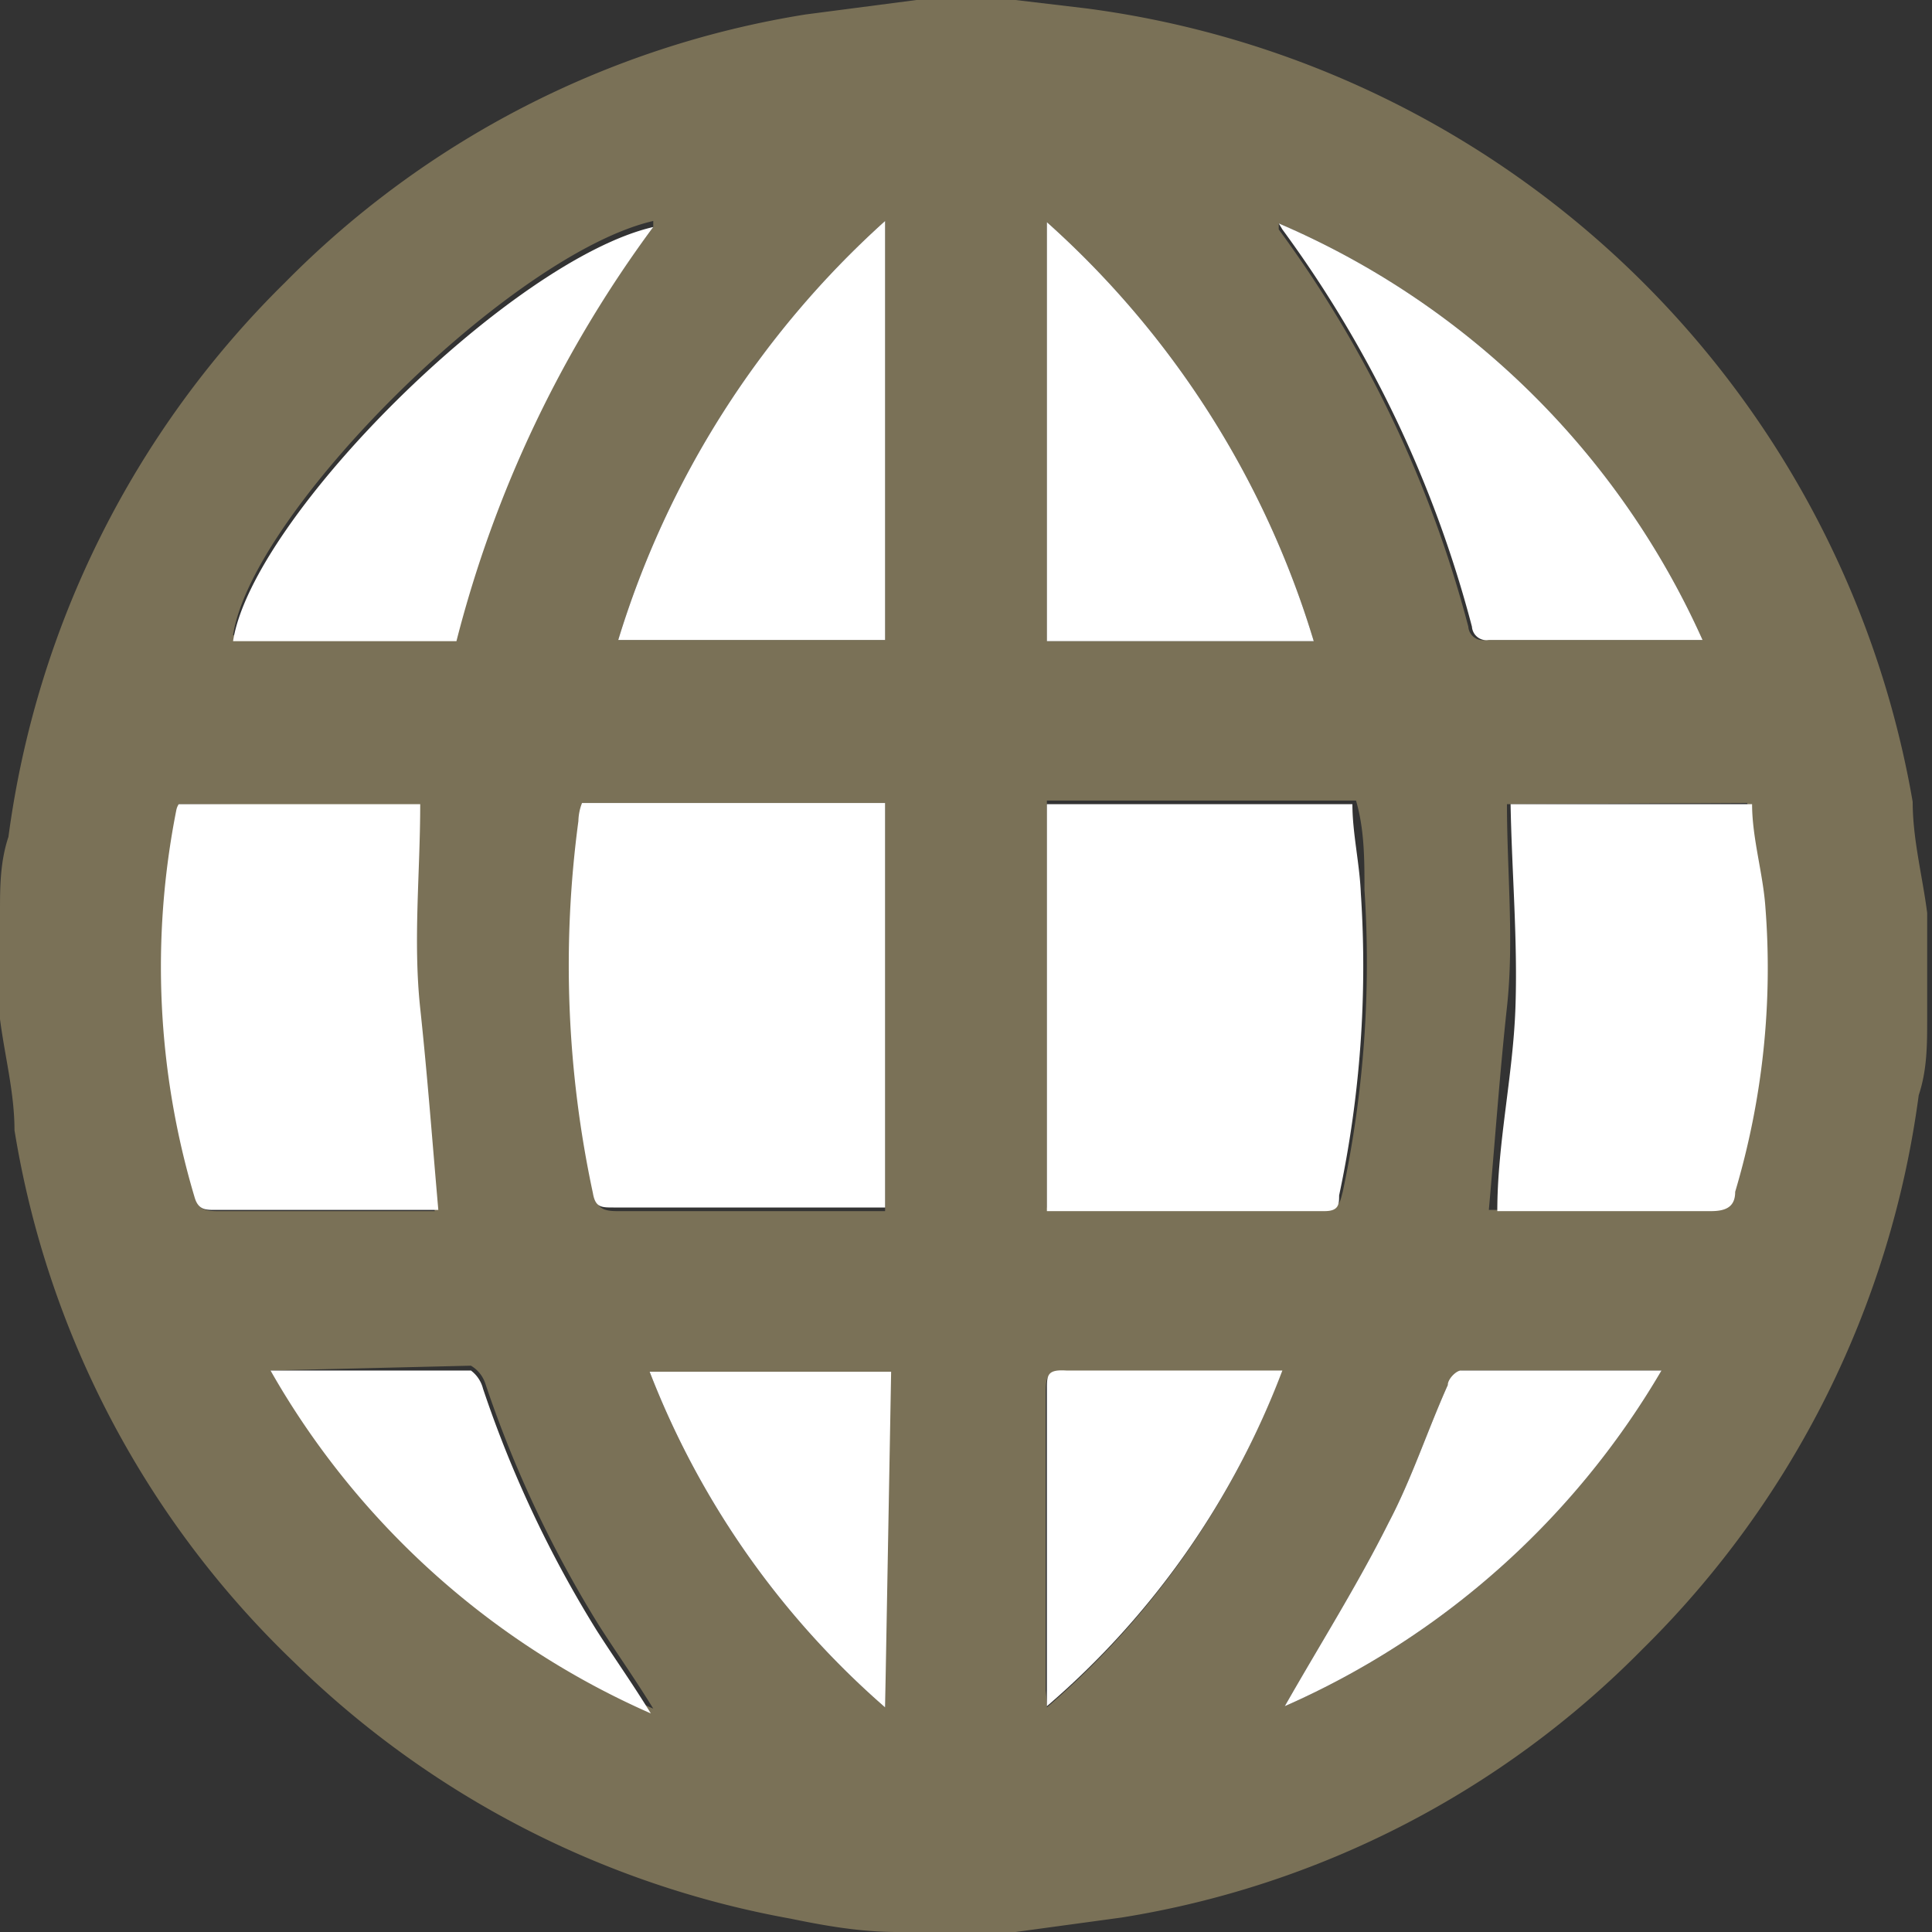
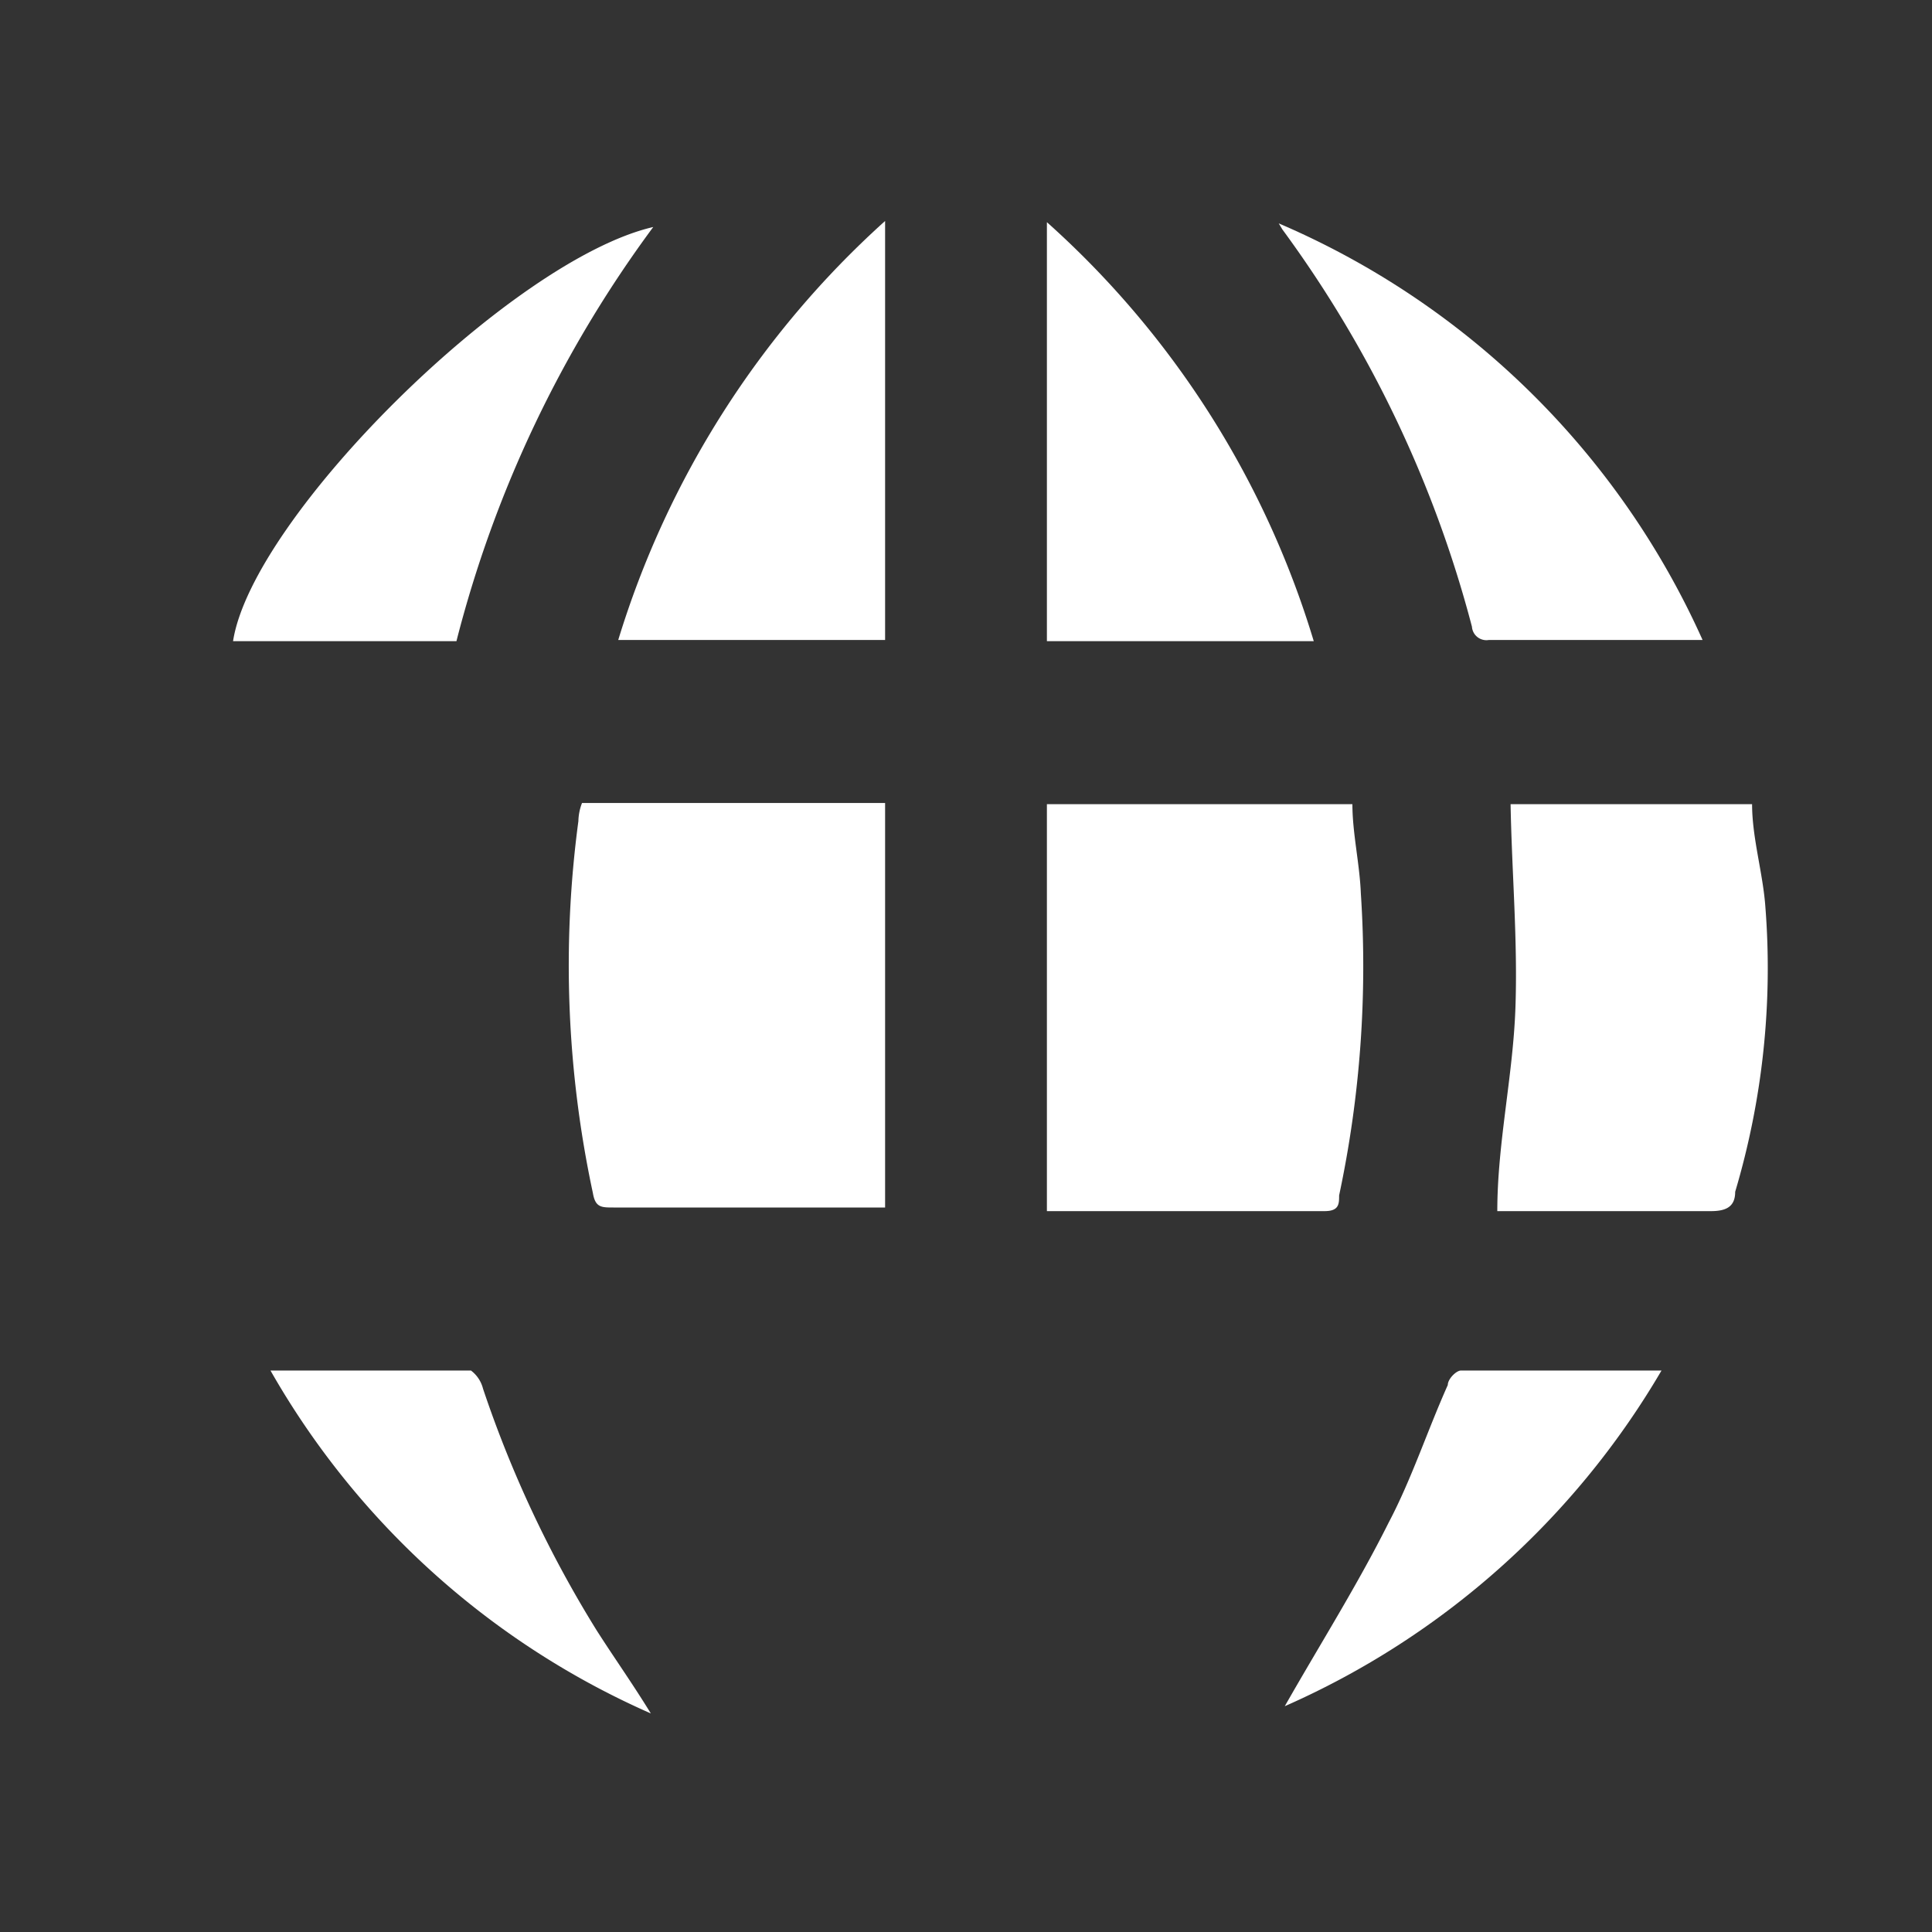
<svg xmlns="http://www.w3.org/2000/svg" viewBox="0 0 16 16">
  <rect x="0" y="0" width="16" height="16" fill="#333333" stroke="none" />
  <defs>
    <style>.cls-1{fill:#7a7157;}.cls-2{fill:#fff;}</style>
  </defs>
  <title>globe</title>
  <g id="Layer_2" data-name="Layer 2">
    <g id="Layer_1-2" data-name="Layer 1">
      <g id="jG74zd">
-         <path class="cls-1" d="M7.59,0h.82L9,.07a8,8,0,0,1,6.84,6.57c0,.31.08.61.12.92v.88c0,.21,0,.42-.07.63a7.9,7.9,0,0,1-2.29,4.59,7.78,7.78,0,0,1-4.31,2.22L8.41,16H7.59l-.16,0c-.3,0-.59-.05-.88-.11a7.87,7.87,0,0,1-4.11-2.12A7.83,7.83,0,0,1,.12,9.36c0-.31-.08-.61-.12-.92V7.56c0-.21,0-.42.07-.63A7.9,7.9,0,0,1,2.36,2.34,7.78,7.78,0,0,1,6.67.12ZM4.82,6.65a.44.44,0,0,0,0,.15,9,9,0,0,0,.12,3.11c0,.1.07.12.17.12H7.33V6.65ZM8.67,10H11c.1,0,.1-.06.12-.13a9.11,9.11,0,0,0,.18-2.5c0-.25,0-.5-.07-.74H8.67ZM1.48,6.66a.14.14,0,0,0,0,.06,6.67,6.67,0,0,0,.15,3.2c0,.1.09.11.17.11H3.6c-.05-.57-.13-1.12-.15-1.67s0-1.12,0-1.69Zm11,0c0,.56.06,1.13,0,1.68s-.1,1.12-.15,1.68h1.8c.13,0,.17,0,.2-.16a6.49,6.49,0,0,0,.25-2.36c0-.28-.07-.57-.11-.85ZM7.33,1.83A7.69,7.69,0,0,0,5.12,5.3H7.33Zm1.34,0V5.31h2.21A7.59,7.59,0,0,0,8.67,1.84Zm-3.26,0c-1.17.27-3.32,2.4-3.48,3.43H3.78A9.86,9.86,0,0,1,5.41,1.88Zm5.18,0s0,.06,0,.07a9.7,9.7,0,0,1,1.57,3.29.12.12,0,0,0,.14.11H14.1A6.76,6.76,0,0,0,10.59,1.85ZM7.33,14.14V11.36H5.38A7.06,7.06,0,0,0,7.33,14.14Zm1.34,0a6.85,6.85,0,0,0,1.94-2.77H8.82c-.13,0-.16,0-.16.16V14S8.67,14.08,8.67,14.13ZM2.24,11.35a6.75,6.75,0,0,0,3.17,2.8c-.16-.26-.31-.47-.45-.69a9.55,9.55,0,0,1-.94-2,.27.27,0,0,0-.12-.15Zm8.4,2.78a6.78,6.78,0,0,0,3.12-2.78H12.1s-.09.07-.11.12c-.17.38-.3.78-.49,1.14C11.24,13.13,10.93,13.62,10.64,14.13Z" />
        <path class="cls-2" d="M4.82,6.65H7.33V10H5.08c-.1,0-.15,0-.17-.12A9,9,0,0,1,4.79,6.8.44.44,0,0,1,4.82,6.65Z" />
        <path class="cls-2" d="M8.67,10V6.66H11.2c0,.24.06.49.07.74a9.11,9.11,0,0,1-.18,2.5c0,.07,0,.13-.12.13H8.67Z" />
-         <path class="cls-2" d="M1.48,6.66h2c0,.57-.06,1.13,0,1.69s.1,1.1.15,1.67H1.78c-.08,0-.14,0-.17-.11a6.67,6.67,0,0,1-.15-3.2A.14.14,0,0,1,1.48,6.66Z" />
        <path class="cls-2" d="M12.51,6.66h2c0,.28.09.57.11.85a6.49,6.49,0,0,1-.25,2.36c0,.12-.07.16-.2.16H12.4c0-.56.13-1.12.15-1.68S12.52,7.22,12.51,6.66Z" />
        <path class="cls-2" d="M7.33,1.83V5.3H5.12A7.69,7.69,0,0,1,7.33,1.83Z" />
        <path class="cls-2" d="M8.67,1.84a7.59,7.59,0,0,1,2.21,3.47H8.67Z" />
        <path class="cls-2" d="M5.41,1.88A9.86,9.86,0,0,0,3.78,5.31H1.93C2.09,4.28,4.24,2.15,5.41,1.88Z" />
        <path class="cls-2" d="M10.59,1.85A6.76,6.76,0,0,1,14.1,5.3H12.33a.12.12,0,0,1-.14-.11,9.7,9.7,0,0,0-1.57-3.29S10.62,1.9,10.59,1.85Z" />
-         <path class="cls-2" d="M7.33,14.14a7.06,7.06,0,0,1-1.95-2.78h2Z" />
-         <path class="cls-2" d="M8.67,14.13c0-.05,0-.09,0-.14V11.51c0-.12,0-.17.16-.16h1.79A6.85,6.85,0,0,1,8.67,14.13Z" />
        <path class="cls-2" d="M2.24,11.35H3.9A.27.27,0,0,1,4,11.5a9.55,9.55,0,0,0,.94,2c.14.22.29.43.45.69A6.75,6.75,0,0,1,2.24,11.35Z" />
        <path class="cls-2" d="M10.64,14.13c.29-.51.6-1,.86-1.52.19-.36.32-.76.49-1.14,0-.05.07-.12.11-.12h1.66A6.78,6.78,0,0,1,10.64,14.13Z" />
      </g>
    </g>
  </g>
</svg>